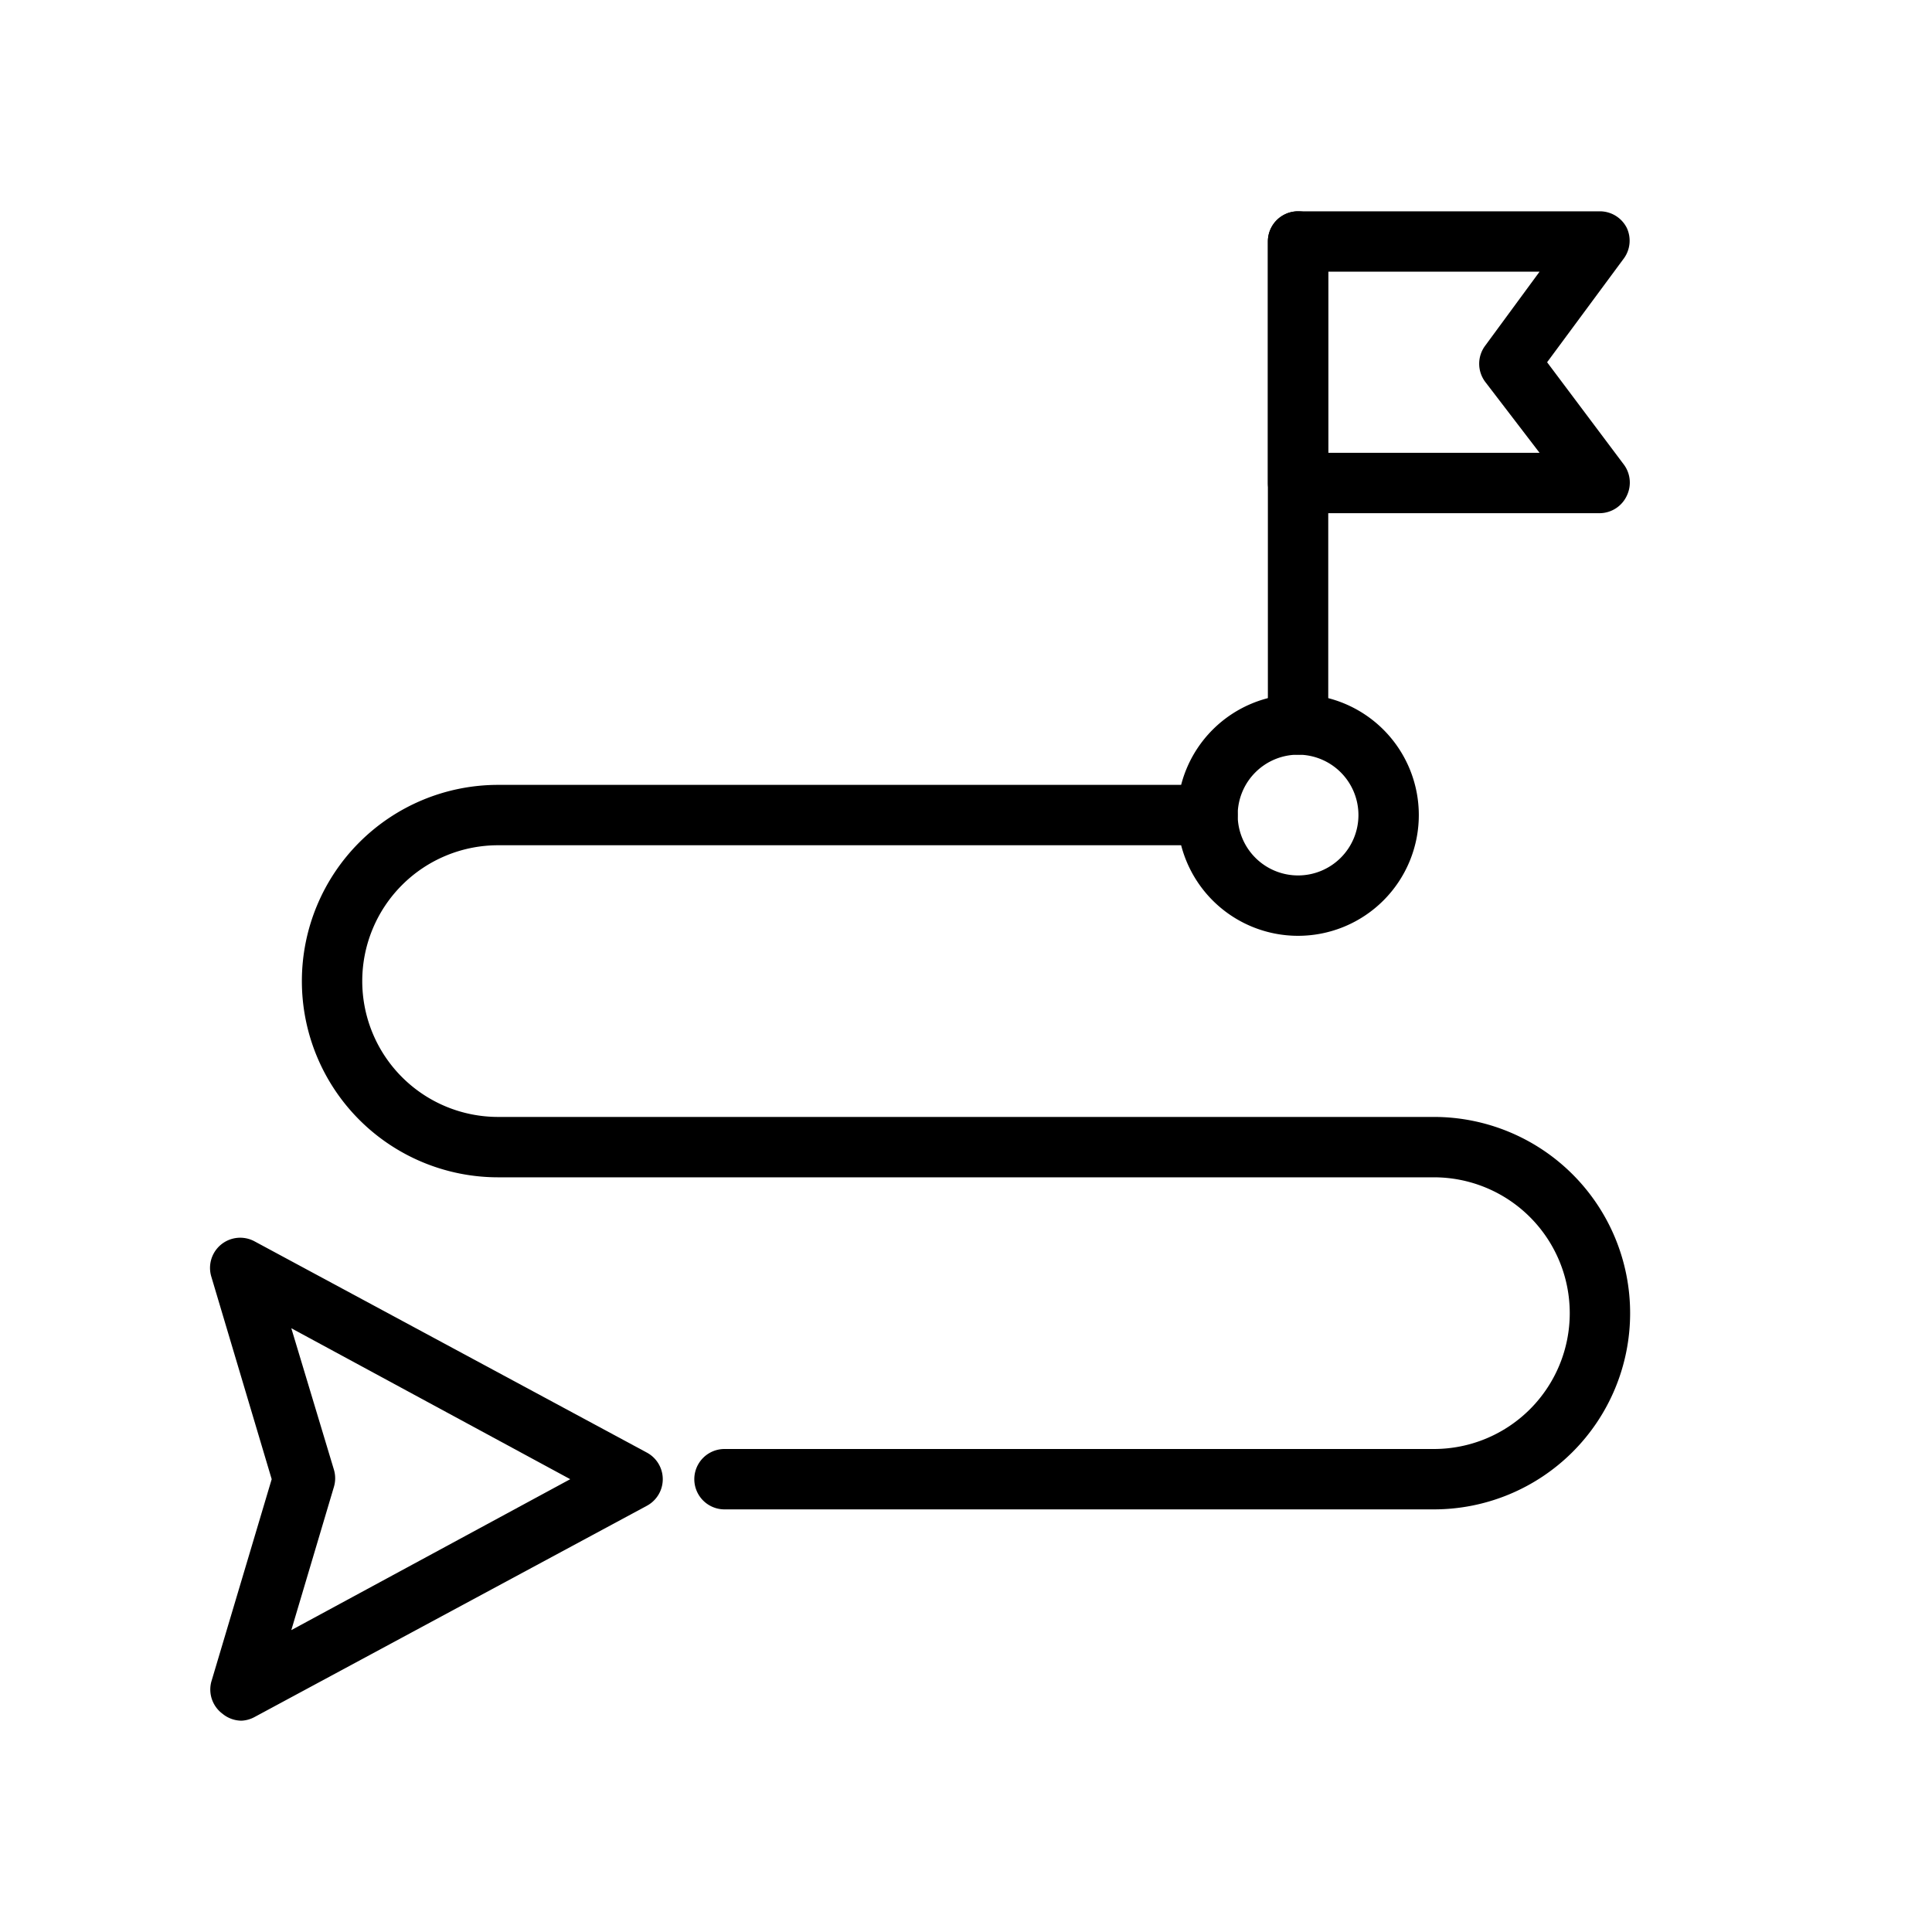
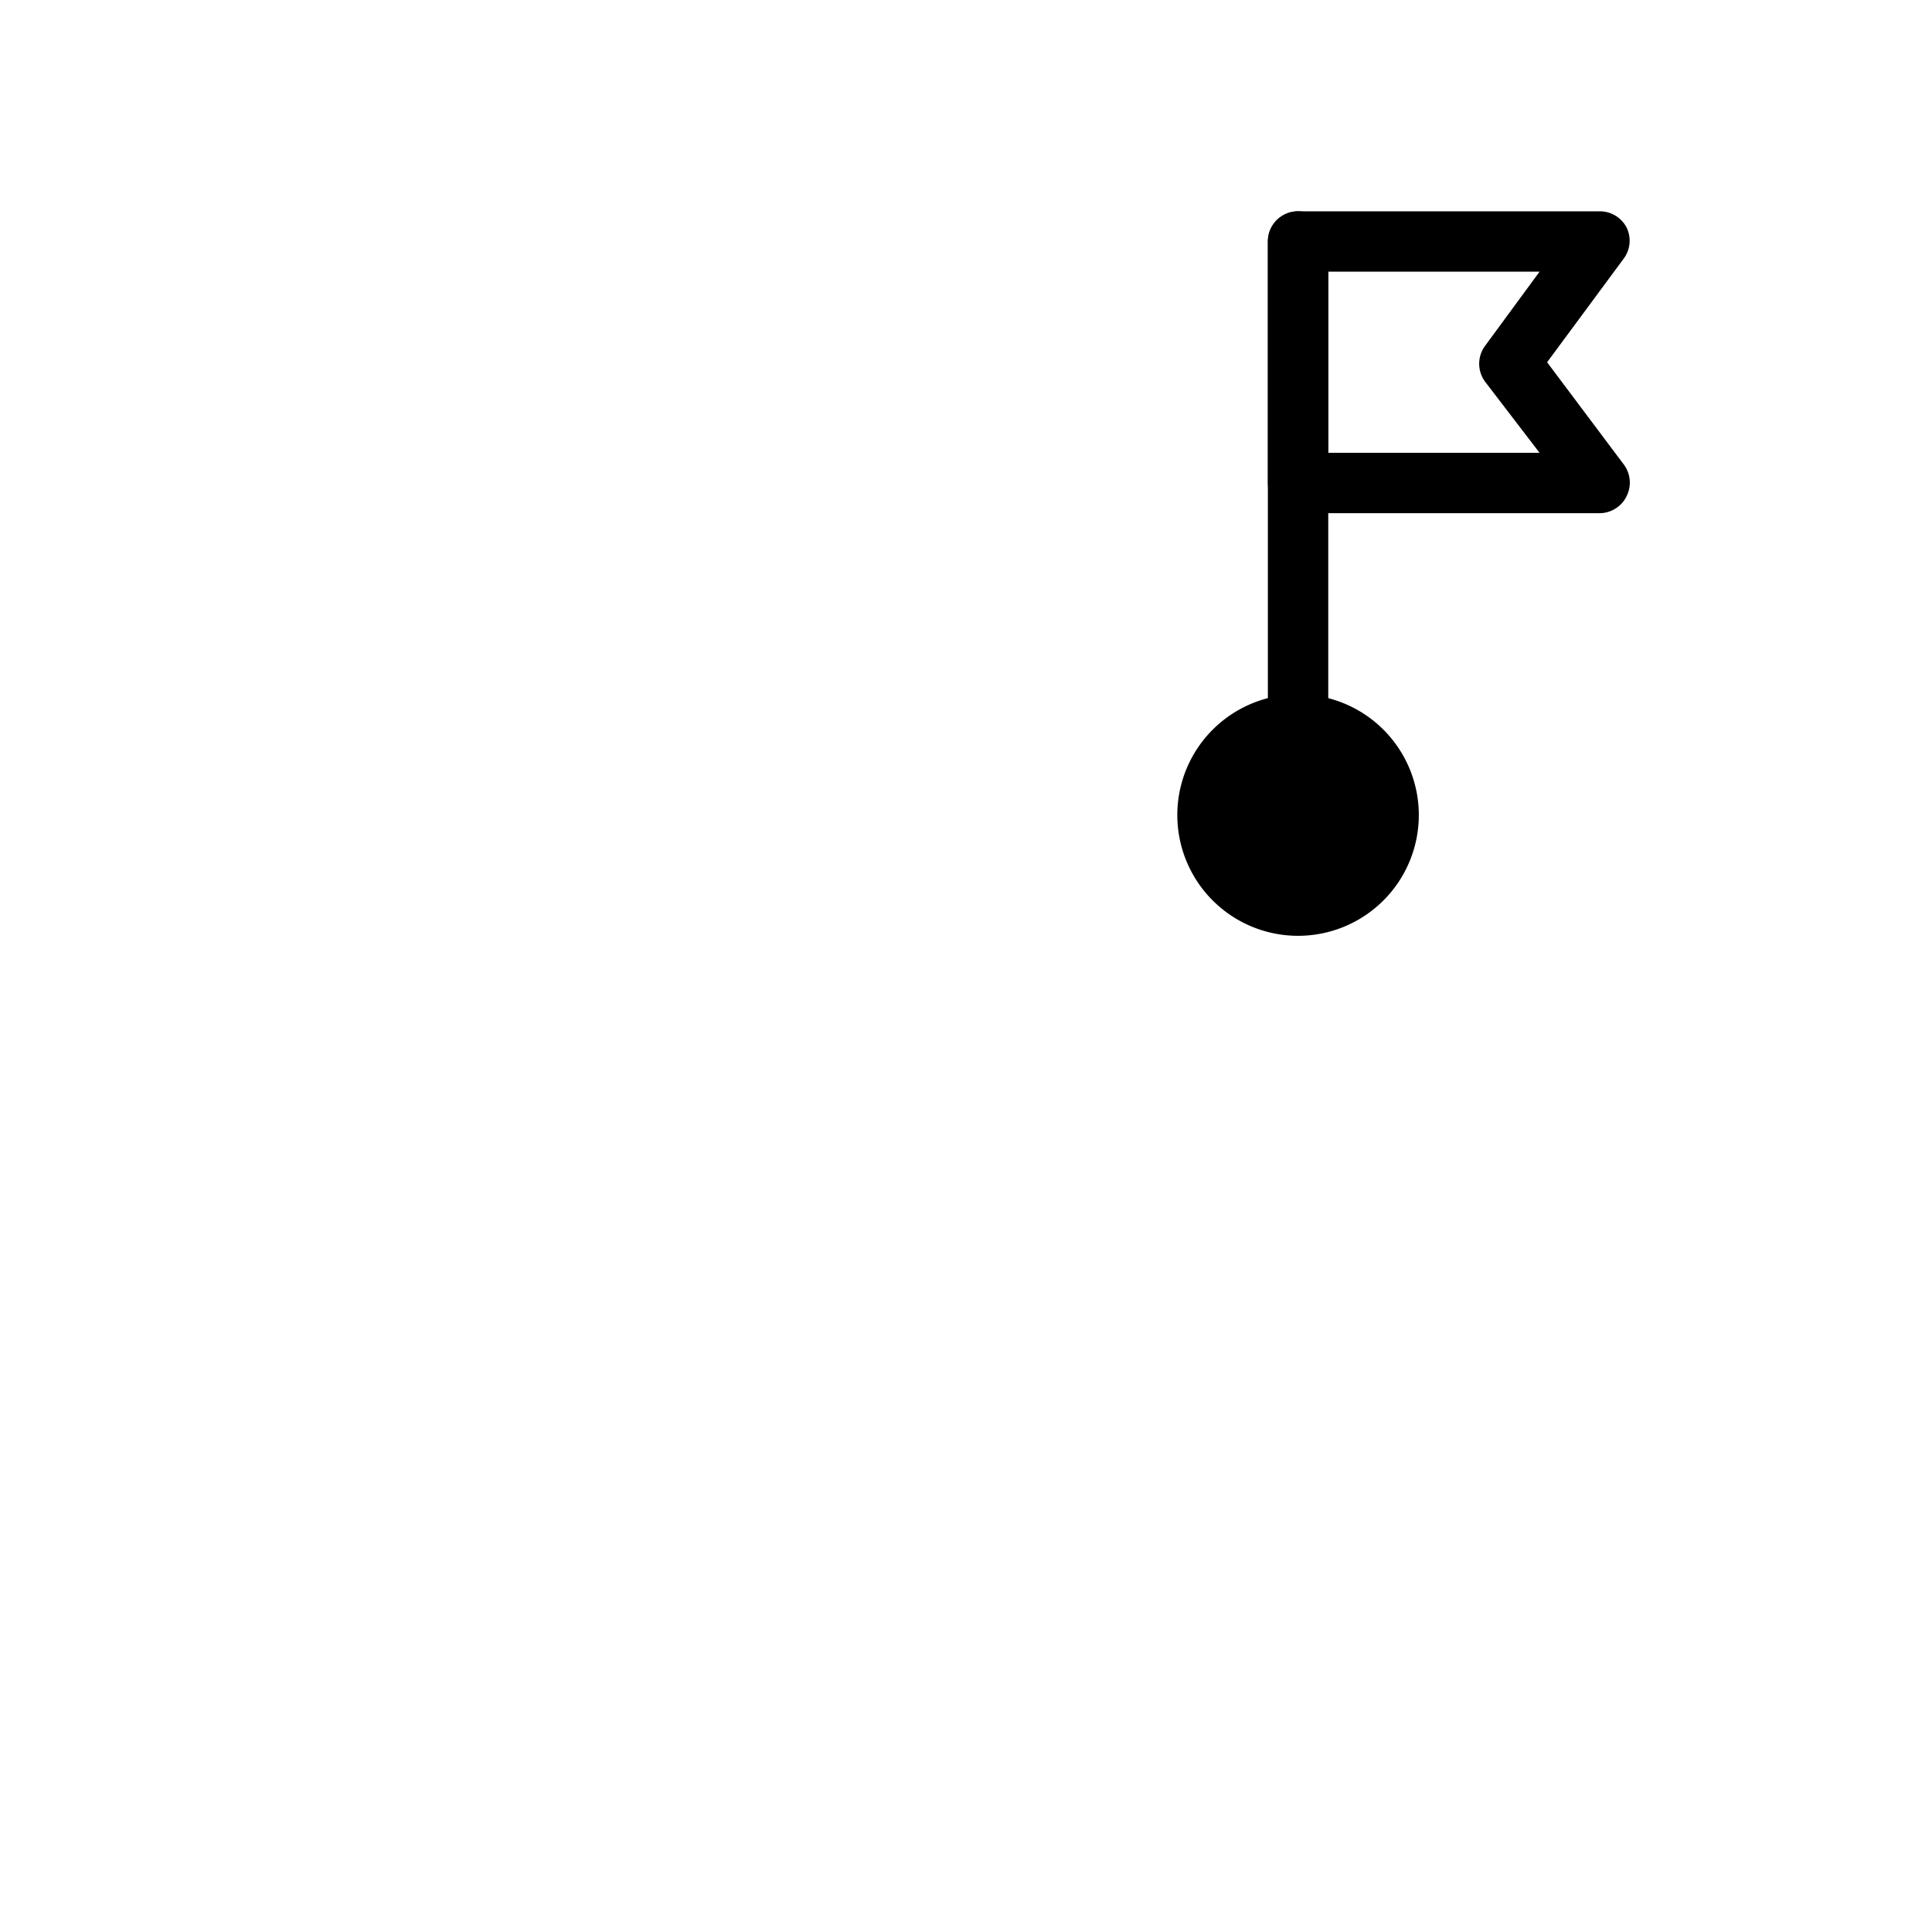
<svg xmlns="http://www.w3.org/2000/svg" viewBox="0 0 64 64">
  <title>road tracking</title>
  <g id="road_tracking" data-name="road tracking">
-     <path d="M8,57a1,1,0,0,1-.63-.23A1,1,0,0,1,7,55.71l2-6.71L7,42.29a1,1,0,0,1,1.43-1.17l13,7a1,1,0,0,1,0,1.76l-13,7A1,1,0,0,1,8,57ZM9.65,44l1.41,4.68a1,1,0,0,1,0,.58L9.65,54l9.24-5Z" />
-     <path d="M47.5,50H24a1,1,0,0,1,0-2H47.5a4.5,4.5,0,0,0,0-9h-31a6.5,6.5,0,1,1,0-13H40a1,1,0,0,1,0,2H16.5a4.5,4.5,0,0,0,0,9h31a6.5,6.5,0,0,1,0,13Z" />
    <path d="M43,25a1,1,0,0,1-1-1V8a1,1,0,0,1,2,0V24A1,1,0,0,1,43,25Z" />
    <path d="M53,17H43a1,1,0,0,1-1-1V8a1,1,0,0,1,1-1H53a1,1,0,0,1,.89.55,1,1,0,0,1-.09,1L51.25,12,53.8,15.4a1,1,0,0,1,.1,1A1,1,0,0,1,53,17Zm-9-2h7L49.2,12.65a1,1,0,0,1,0-1.2L51,9H44Z" />
-     <path d="M43,31a4,4,0,1,1,4-4A4,4,0,0,1,43,31Zm0-6a2,2,0,1,0,2,2A2,2,0,0,0,43,25Z" />
+     <path d="M43,31a4,4,0,1,1,4-4A4,4,0,0,1,43,31Zm0-6A2,2,0,0,0,43,25Z" />
  </g>
</svg>